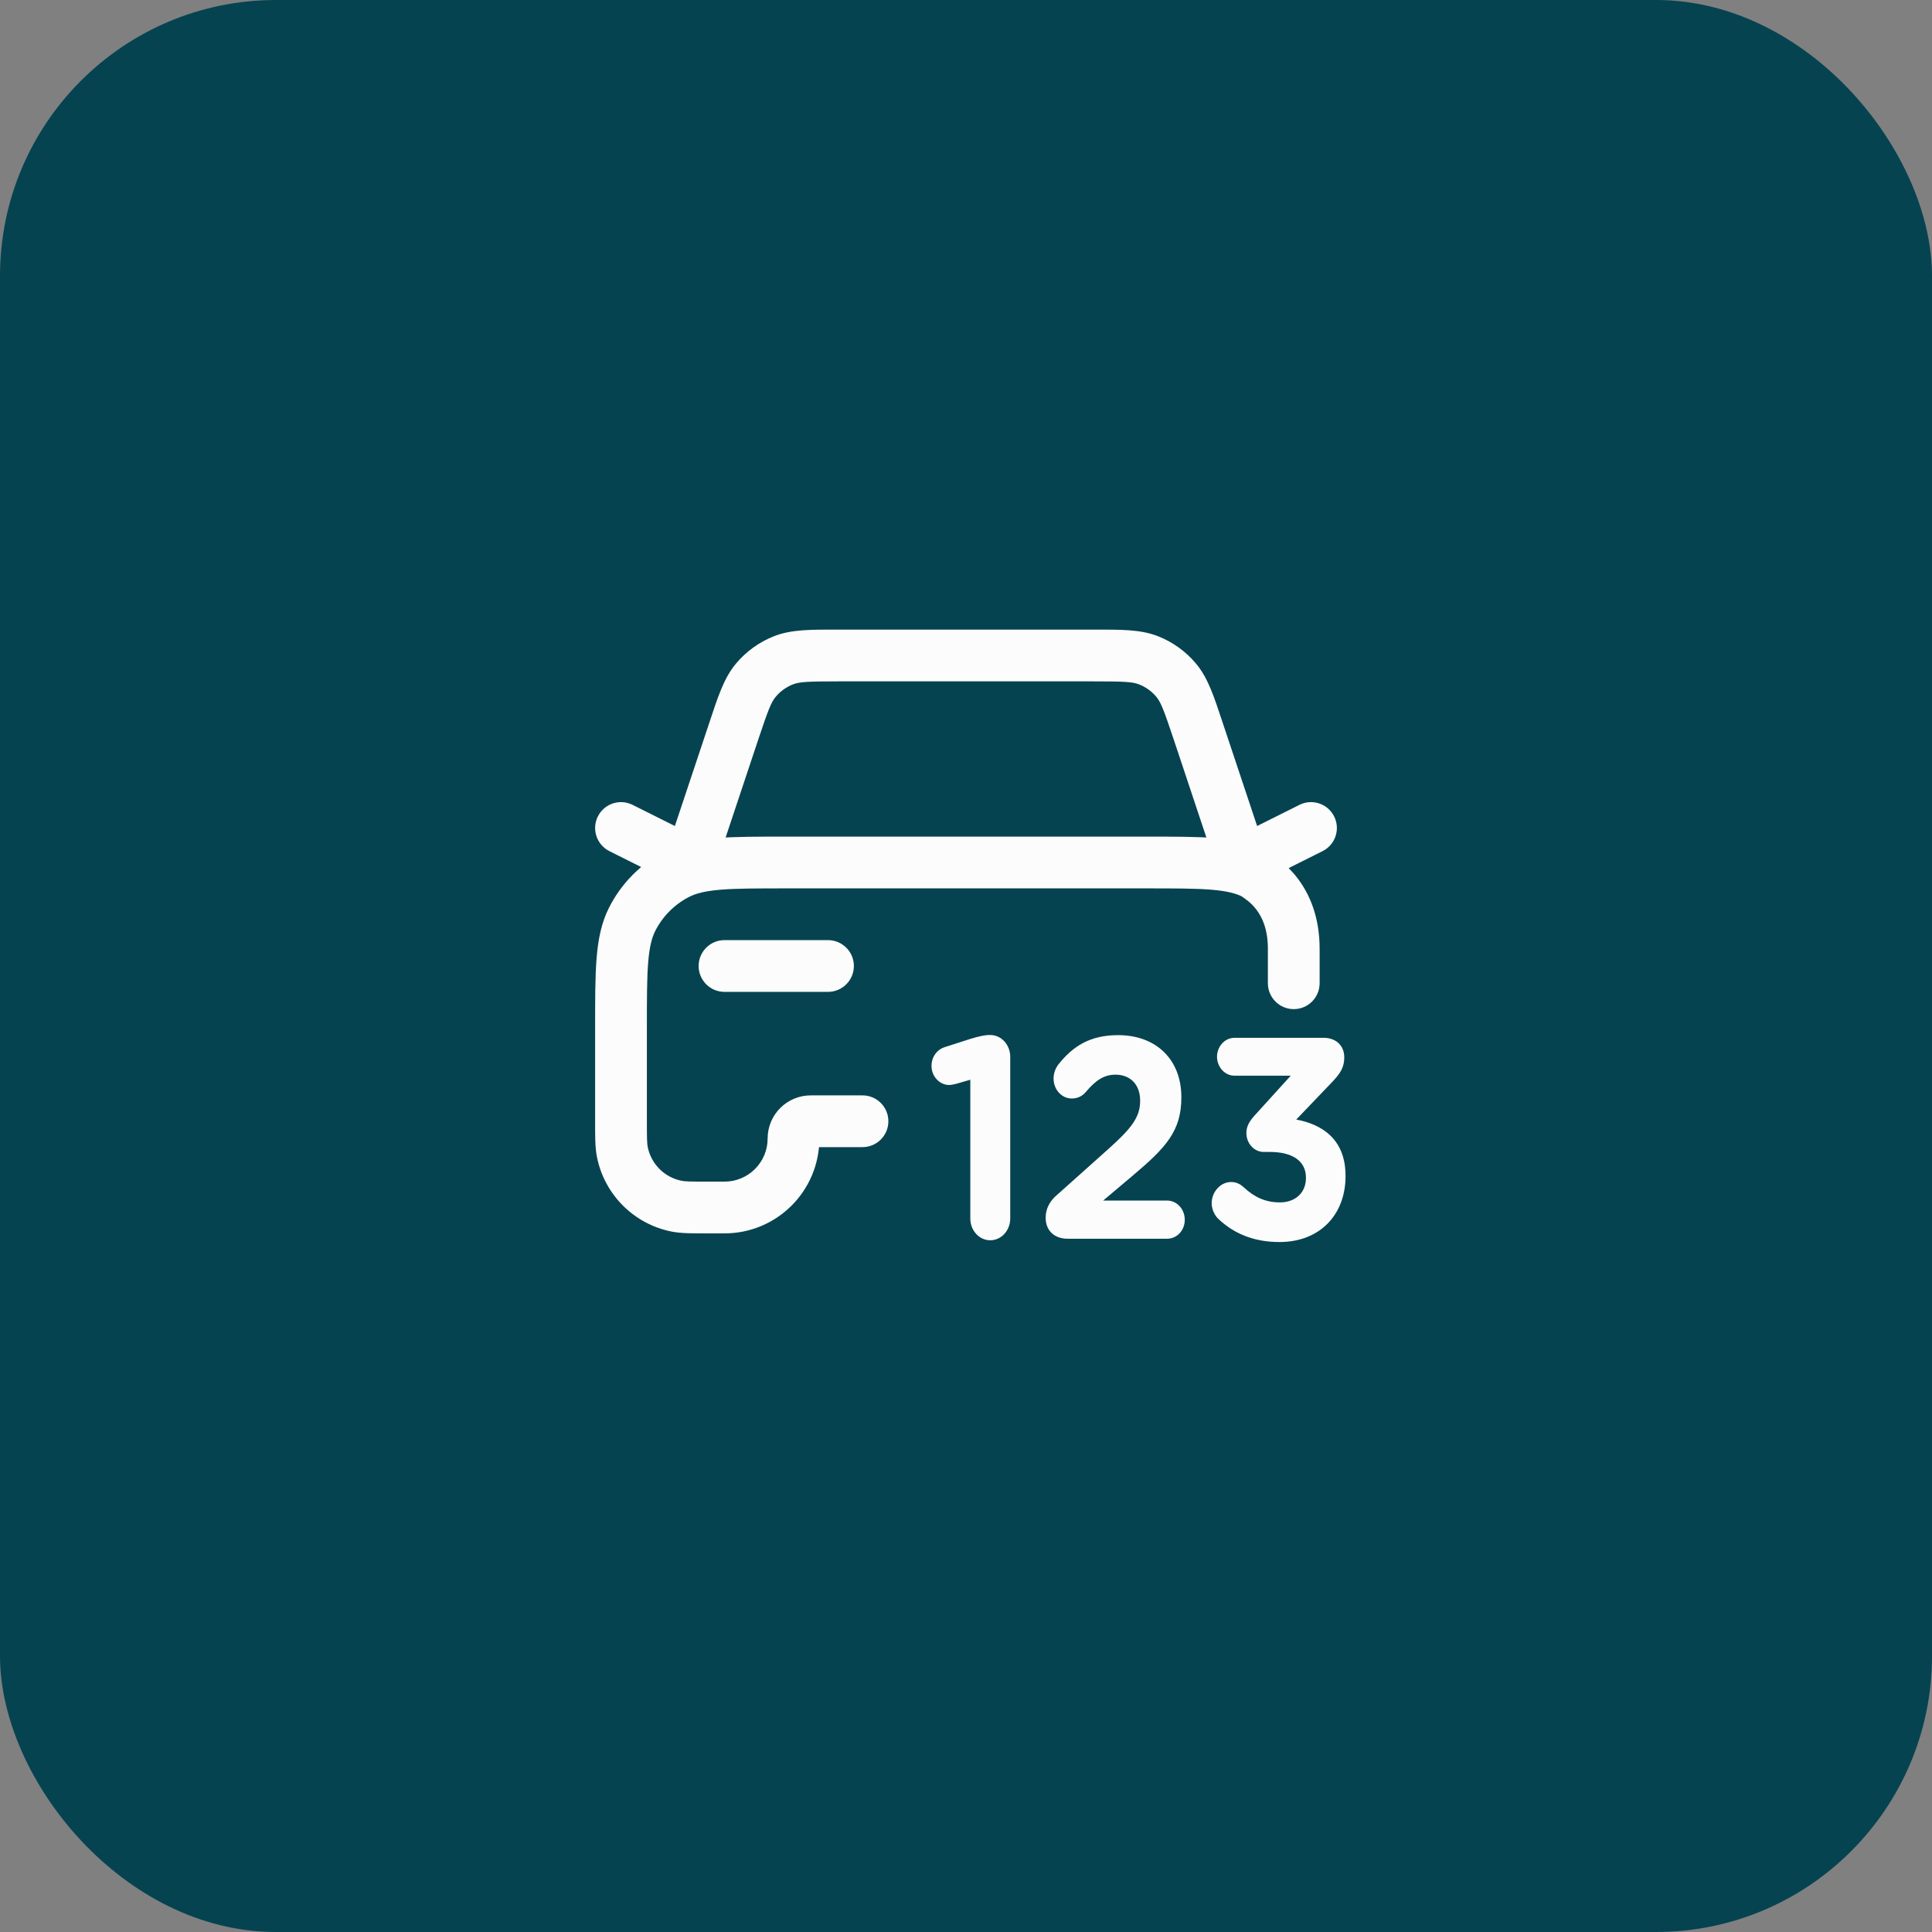
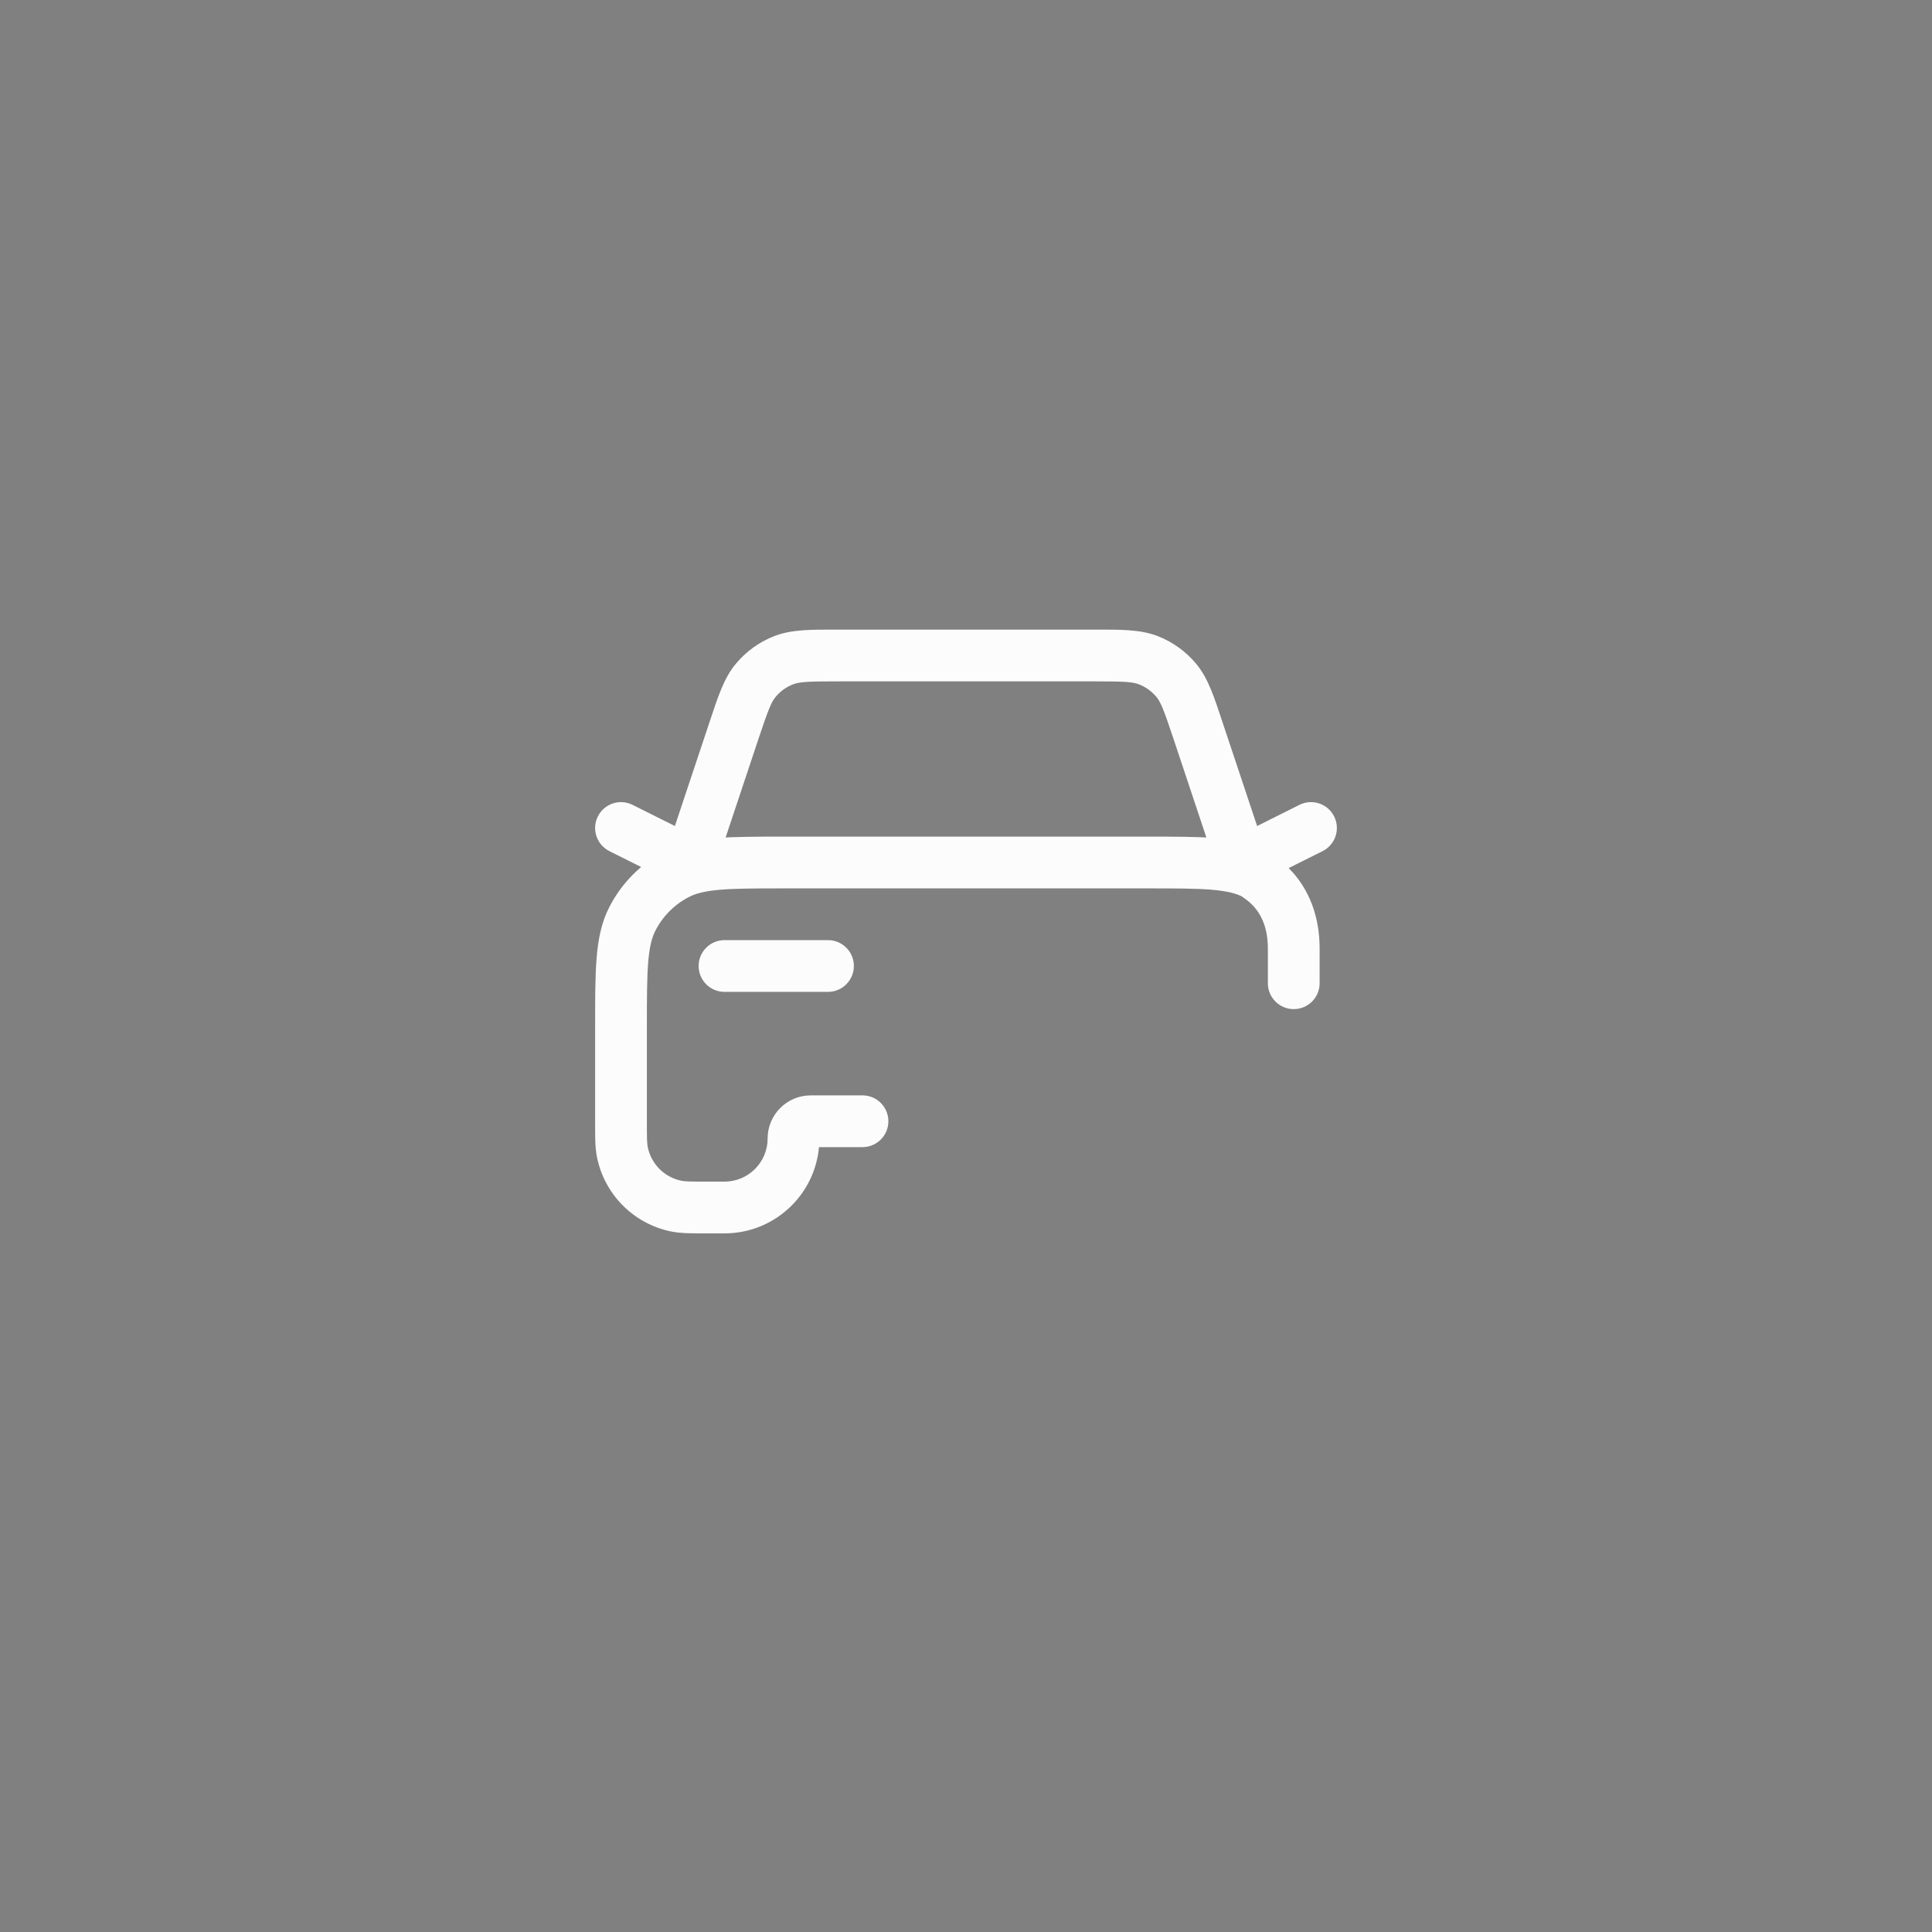
<svg xmlns="http://www.w3.org/2000/svg" width="56" height="56" viewBox="0 0 56 56" fill="none">
  <rect x="0" y="0" width="56" height="56" fill="#808080" stroke="none" />
-   <rect width="56" height="56" rx="8" fill="#064350" />
  <path d="M25 33.25C25.414 33.25 25.75 32.914 25.75 32.5C25.75 32.086 25.414 31.75 25 31.75V33.25ZM19.61 34.962L19.463 35.697L19.463 35.697L19.61 34.962ZM18.038 33.39L17.303 33.536H17.303L18.038 33.39ZM36.362 25.327L36.794 24.714L36.75 24.683L36.703 24.659L36.362 25.327ZM19.638 25.327L19.979 25.995H19.979L19.638 25.327ZM18.327 26.638L18.995 26.979V26.979L18.327 26.638ZM34.729 21.188L34.018 21.425L34.018 21.425L34.729 21.188ZM36 25L35.288 25.237C35.357 25.443 35.512 25.61 35.713 25.693C35.914 25.776 36.141 25.768 36.335 25.671L36 25ZM20 25L19.665 25.671C19.859 25.768 20.086 25.776 20.287 25.693C20.488 25.61 20.643 25.443 20.712 25.237L20 25ZM21.271 21.188L21.982 21.425L21.271 21.188ZM33.291 19.139L33.565 18.441V18.441L33.291 19.139ZM34.093 19.717L33.517 20.198L33.517 20.198L34.093 19.717ZM22.709 19.139L22.435 18.441L22.435 18.441L22.709 19.139ZM21.907 19.717L21.332 19.236L21.332 19.236L21.907 19.717ZM21 27.25C20.586 27.25 20.25 27.586 20.25 28C20.25 28.414 20.586 28.75 21 28.75V27.25ZM24 28.75C24.414 28.75 24.75 28.414 24.75 28C24.75 27.586 24.414 27.25 24 27.25V28.75ZM18.335 23.329C17.965 23.144 17.514 23.294 17.329 23.665C17.144 24.035 17.294 24.486 17.665 24.671L18.335 23.329ZM38.335 24.671C38.706 24.486 38.856 24.035 38.671 23.665C38.486 23.294 38.035 23.144 37.665 23.329L38.335 24.671ZM36.75 28.5C36.75 28.914 37.086 29.25 37.5 29.25C37.914 29.25 38.25 28.914 38.25 28.5H36.75ZM22.8 25V25.75H33.2V25V24.25H22.8V25ZM25 32.5V31.75H23.5V32.5V33.25H25V32.5ZM21 35V34.25H20.5V35V35.75H21V35ZM18 32.5H18.75V29.8H18H17.25V32.5H18ZM23 33H22.25C22.25 33.69 21.69 34.25 21 34.25V35V35.75C22.519 35.75 23.75 34.519 23.75 33H23ZM20.5 35V34.25C19.999 34.25 19.859 34.246 19.756 34.226L19.61 34.962L19.463 35.697C19.747 35.754 20.071 35.75 20.5 35.75V35ZM18 32.5H17.25C17.25 32.929 17.246 33.253 17.303 33.536L18.038 33.39L18.774 33.244C18.754 33.141 18.75 33.001 18.75 32.5H18ZM19.61 34.962L19.756 34.226C19.26 34.127 18.873 33.74 18.774 33.244L18.038 33.39L17.303 33.536C17.52 34.627 18.373 35.48 19.463 35.697L19.61 34.962ZM23.5 32.5V31.75C22.81 31.75 22.25 32.31 22.25 33H23H23.75C23.75 33.138 23.638 33.25 23.5 33.25V32.5ZM33.2 25V25.75C34.053 25.75 34.647 25.751 35.109 25.788C35.563 25.826 35.824 25.895 36.022 25.995L36.362 25.327L36.703 24.659C36.258 24.432 35.778 24.338 35.231 24.293C34.694 24.249 34.028 24.25 33.2 24.25V25ZM22.8 25V24.25C21.972 24.25 21.306 24.249 20.768 24.293C20.222 24.338 19.742 24.432 19.297 24.659L19.638 25.327L19.979 25.995C20.176 25.895 20.437 25.826 20.891 25.788C21.353 25.751 21.948 25.75 22.8 25.75V25ZM18 29.8H18.75C18.75 28.948 18.751 28.353 18.788 27.891C18.826 27.437 18.895 27.176 18.995 26.979L18.327 26.638L17.659 26.297C17.432 26.742 17.338 27.222 17.293 27.768C17.249 28.306 17.25 28.972 17.25 29.8H18ZM19.638 25.327L19.297 24.659C18.592 25.018 18.018 25.592 17.659 26.297L18.327 26.638L18.995 26.979C19.211 26.555 19.555 26.211 19.979 25.995L19.638 25.327ZM24.306 19V19.75H31.694V19V18.25H24.306V19ZM34.729 21.188L34.018 21.425L35.288 25.237L36 25L36.712 24.763L35.441 20.951L34.729 21.188ZM20 25L20.712 25.237L21.982 21.425L21.271 21.188L20.559 20.951L19.288 24.763L20 25ZM31.694 19V19.75C32.587 19.75 32.828 19.763 33.016 19.837L33.291 19.139L33.565 18.441C33.048 18.237 32.459 18.25 31.694 18.25V19ZM34.729 21.188L35.441 20.951C35.199 20.225 35.025 19.662 34.668 19.236L34.093 19.717L33.517 20.198C33.647 20.354 33.735 20.578 34.018 21.425L34.729 21.188ZM33.291 19.139L33.016 19.837C33.211 19.913 33.383 20.038 33.517 20.198L34.093 19.717L34.668 19.236C34.373 18.883 33.993 18.609 33.565 18.441L33.291 19.139ZM24.306 19V18.25C23.541 18.25 22.952 18.237 22.435 18.441L22.709 19.139L22.984 19.837C23.172 19.763 23.413 19.75 24.306 19.75V19ZM21.271 21.188L21.982 21.425C22.265 20.578 22.353 20.354 22.483 20.198L21.907 19.717L21.332 19.236C20.975 19.662 20.801 20.225 20.559 20.951L21.271 21.188ZM22.709 19.139L22.435 18.441C22.007 18.609 21.627 18.883 21.332 19.236L21.907 19.717L22.483 20.198C22.617 20.038 22.789 19.913 22.984 19.837L22.709 19.139ZM21 28V28.75H24V28V27.25H21V28ZM18 24L17.665 24.671L19.665 25.671L20 25L20.335 24.329L18.335 23.329L18 24ZM36 25L36.335 25.671L38.335 24.671L38 24L37.665 23.329L35.665 24.329L36 25ZM36.362 25.327L35.93 25.94C36.07 26.039 36.242 26.137 36.415 26.363C36.576 26.573 36.75 26.919 36.75 27.5H37.5H38.25C38.25 26.581 37.962 25.916 37.606 25.451C37.263 25.003 36.867 24.765 36.794 24.714L36.362 25.327ZM37.5 27.5H36.75V28.5H37.5H38.25V27.5H37.5Z" fill="#FCFCFC" />
  <g clip-path="url(#clip0_1654_196513)">
-     <path d="M28.125 31.297L27.714 31.415C27.654 31.431 27.57 31.449 27.51 31.449C27.235 31.449 27 31.198 27 30.9C27 30.641 27.153 30.424 27.388 30.35L28.142 30.108C28.363 30.043 28.53 30 28.689 30H28.703C29.023 30 29.282 30.282 29.282 30.632V35.319C29.282 35.668 29.023 35.95 28.703 35.95C28.383 35.95 28.125 35.668 28.125 35.319V31.297Z" fill="#FCFCFC" />
-     <path d="M30.614 34.657L32.128 33.303C32.788 32.712 33.048 32.389 33.048 31.906C33.048 31.423 32.751 31.15 32.334 31.15C32 31.15 31.764 31.308 31.467 31.658C31.39 31.75 31.254 31.841 31.07 31.841C30.773 31.841 30.538 31.583 30.538 31.259C30.538 31.116 30.591 30.967 30.674 30.859C31.099 30.32 31.601 30.004 32.408 30.004C33.511 30.004 34.242 30.71 34.242 31.8V31.816C34.242 32.788 33.785 33.271 32.842 34.068L31.975 34.799H33.831C34.112 34.799 34.341 35.047 34.341 35.356C34.341 35.665 34.114 35.905 33.831 35.905H30.94C30.575 35.905 30.309 35.681 30.309 35.298C30.309 35.049 30.416 34.833 30.612 34.657H30.614Z" fill="#FCFCFC" />
-     <path d="M35.319 35.335C35.212 35.236 35.121 35.06 35.121 34.877C35.121 34.545 35.379 34.261 35.685 34.261C35.852 34.261 35.966 34.336 36.056 34.419C36.36 34.701 36.68 34.852 37.099 34.852C37.541 34.852 37.853 34.577 37.853 34.146V34.13C37.853 33.656 37.465 33.39 36.81 33.39H36.628C36.354 33.39 36.127 33.142 36.127 32.842C36.127 32.668 36.195 32.517 36.379 32.318L37.413 31.179H35.778C35.503 31.179 35.276 30.928 35.276 30.63C35.276 30.332 35.503 30.082 35.778 30.082H38.371C38.714 30.082 38.964 30.299 38.964 30.646C38.964 30.962 38.827 31.136 38.615 31.361L37.572 32.451C38.294 32.584 39.001 33 39.001 34.081V34.096C39.001 35.193 38.27 36.001 37.085 36.001C36.325 36.001 35.753 35.744 35.319 35.335Z" fill="#FCFCFC" />
-   </g>
+     </g>
  <defs>
    <clipPath id="clip0_1654_196513">
-       <rect width="12" height="6" fill="white" transform="translate(27 30)" />
-     </clipPath>
+       </clipPath>
  </defs>
</svg>